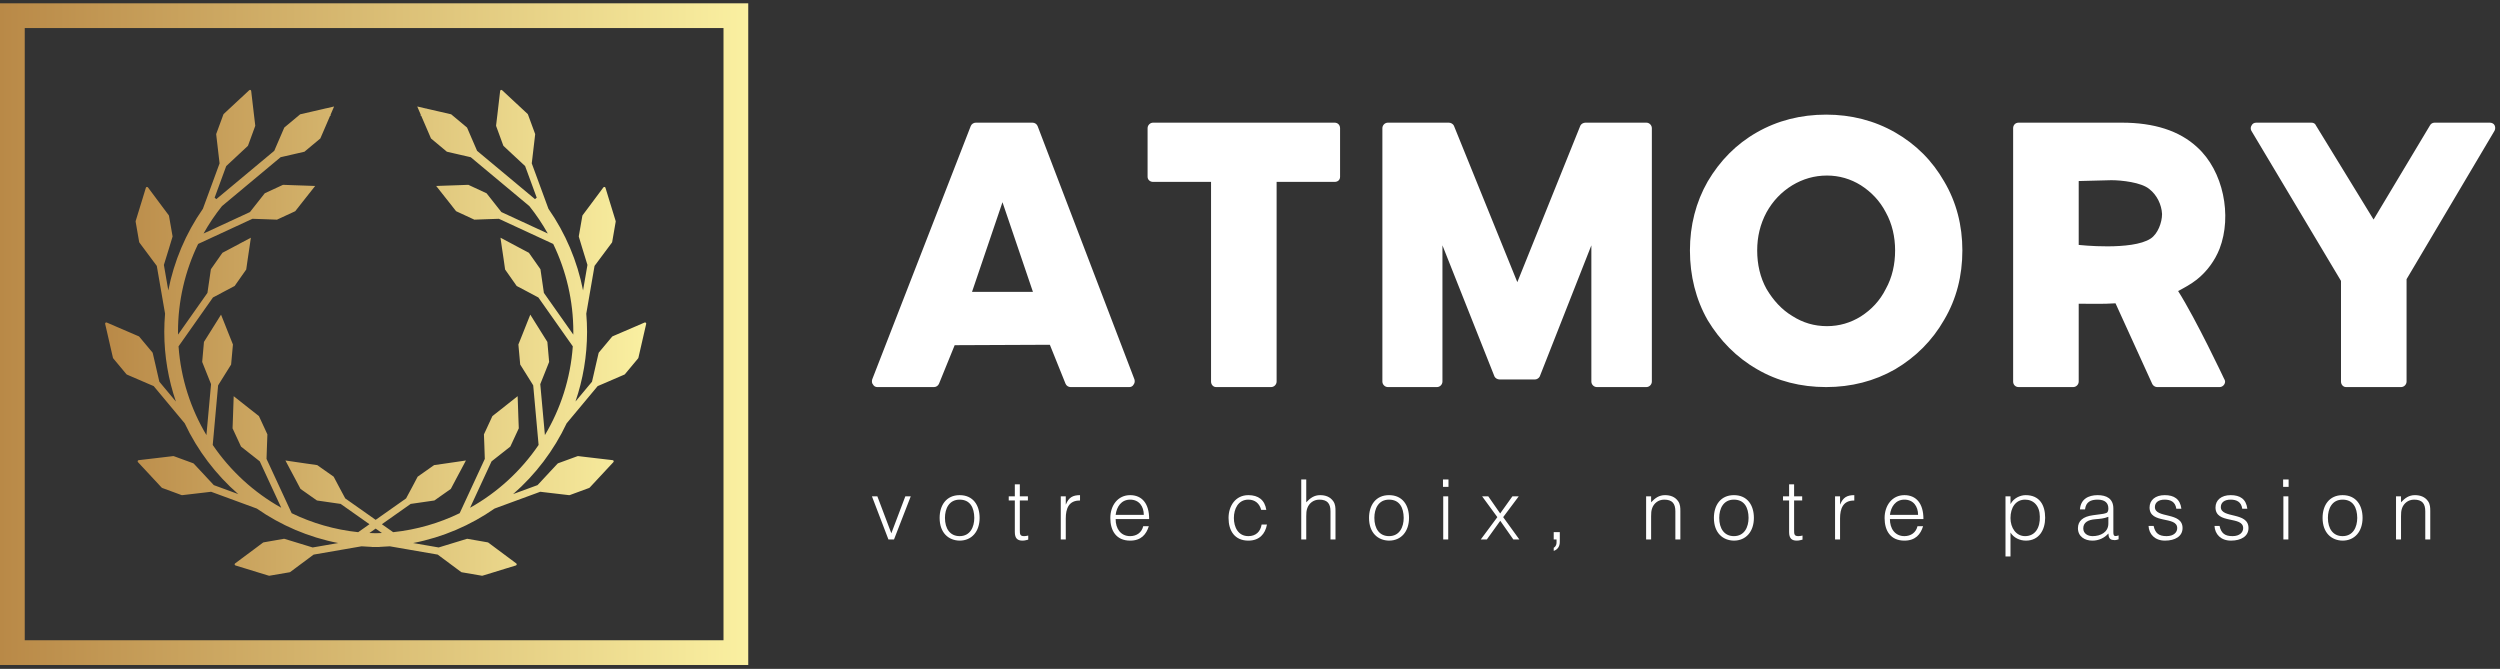
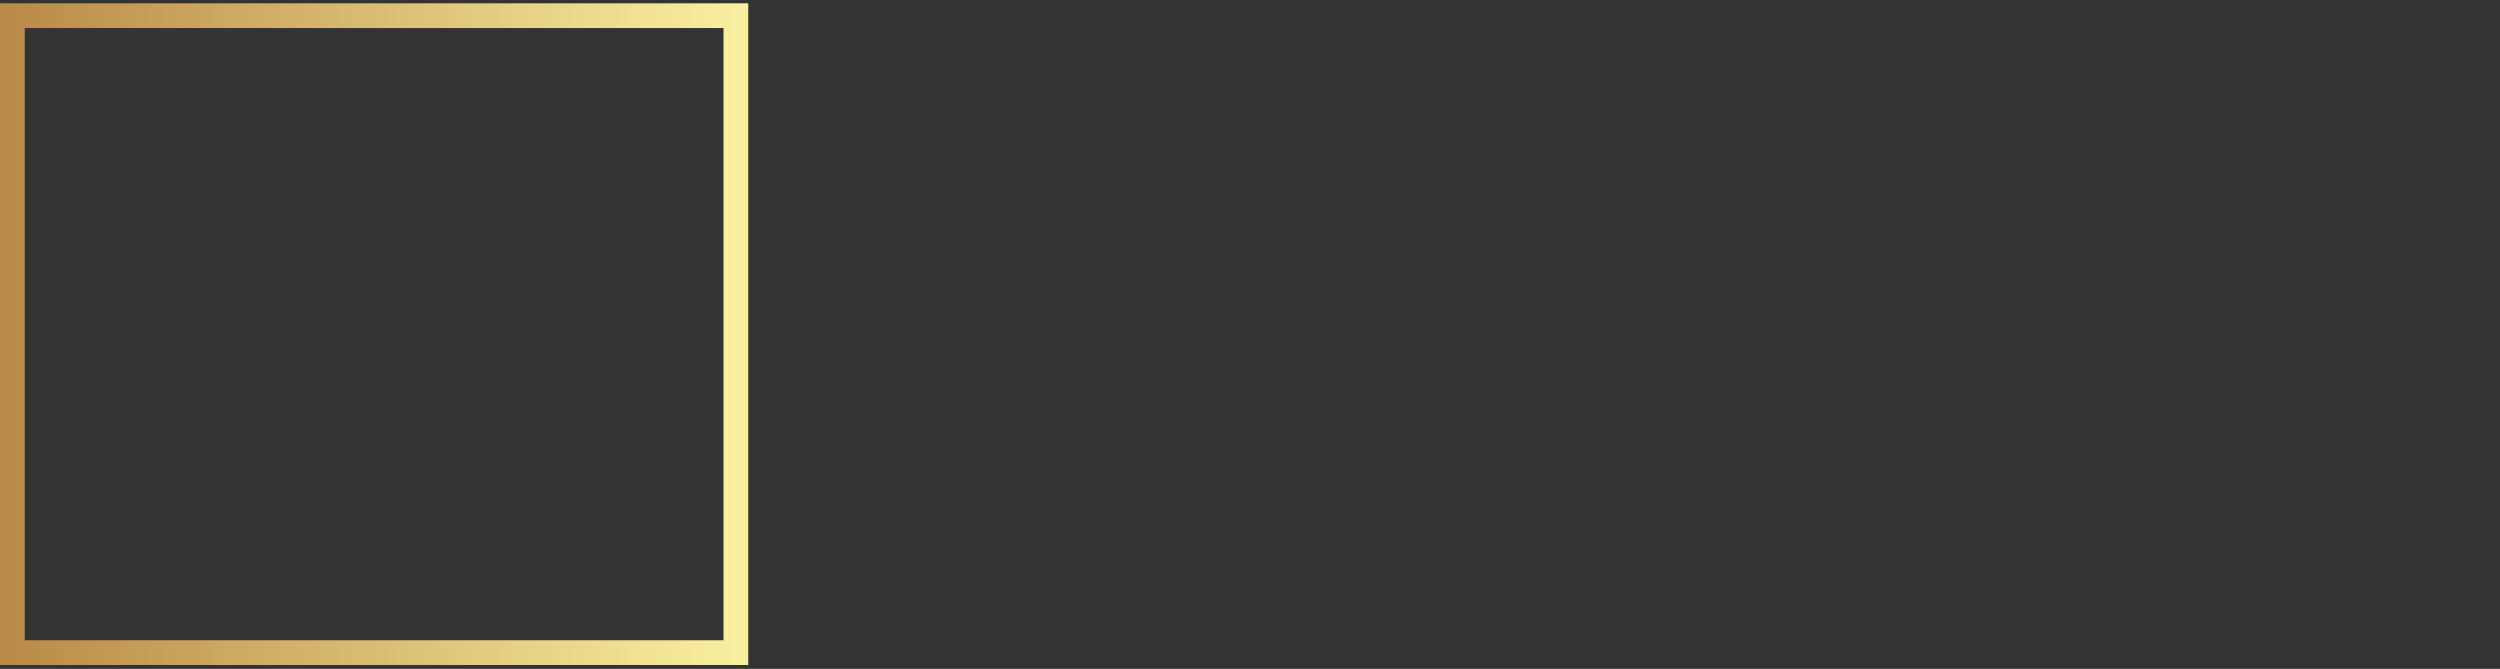
<svg xmlns="http://www.w3.org/2000/svg" fill="none" viewBox="0 0 228 61" height="61" width="228">
  <rect x="0" y="0" width="228" height="61" fill="#333333" stroke="none" />
  <path fill="url(#paint0_linear_60_74)" d="M0 0.302H68.24V60.647H0V0.302ZM2.256 2.558V58.391H65.984V2.558H2.256Z" />
-   <path fill="url(#paint1_linear_60_74)" d="M22.794 8.198C22.791 8.198 22.788 8.199 22.784 8.201C22.762 8.204 22.741 8.215 22.725 8.231L21.951 8.952L21.176 9.673L20.402 10.394C20.389 10.406 20.379 10.421 20.374 10.437L19.722 12.209C19.716 12.225 19.714 12.243 19.717 12.26L19.84 13.31L19.962 14.361L20.026 14.898L18.505 19.039C16.943 21.282 15.87 23.819 15.348 26.485L14.947 24.161L15.113 23.622L15.425 22.61L15.732 21.595C15.737 21.579 15.739 21.563 15.737 21.546L15.412 19.686C15.41 19.668 15.404 19.651 15.394 19.637L14.76 18.791L14.129 17.942L13.495 17.093C13.471 17.059 13.426 17.043 13.385 17.05C13.371 17.052 13.359 17.055 13.347 17.063C13.344 17.065 13.341 17.068 13.339 17.07C13.322 17.085 13.309 17.105 13.303 17.127L12.994 18.139L12.682 19.151L12.373 20.161C12.368 20.178 12.367 20.198 12.37 20.215L12.692 22.073C12.695 22.09 12.702 22.108 12.713 22.122L13.344 22.968L13.975 23.816L14.3 24.251L15.054 28.607C15.008 29.154 14.982 29.705 14.982 30.258C14.982 32.485 15.357 34.624 16.041 36.62L14.533 34.813L14.405 34.261L14.17 33.231L13.929 32.198C13.925 32.182 13.919 32.165 13.909 32.152L12.697 30.703C12.687 30.689 12.672 30.679 12.656 30.672L11.682 30.253L10.711 29.836L9.742 29.417C9.691 29.394 9.622 29.417 9.597 29.466C9.595 29.471 9.595 29.472 9.594 29.476C9.586 29.497 9.586 29.521 9.591 29.543L9.829 30.573L10.064 31.605L10.302 32.636C10.306 32.653 10.314 32.668 10.325 32.681L11.534 34.133C11.546 34.147 11.559 34.155 11.575 34.161L12.546 34.581L13.518 35L14.016 35.212L16.846 38.607C18.014 41.085 19.683 43.281 21.726 45.061L19.499 44.243L19.113 43.829L18.392 43.054L17.669 42.28C17.658 42.268 17.644 42.258 17.628 42.252L15.854 41.603C15.838 41.596 15.82 41.593 15.803 41.595L14.752 41.72L13.702 41.843L12.651 41.966C12.595 41.971 12.549 42.025 12.552 42.081C12.552 42.086 12.553 42.087 12.554 42.091C12.558 42.113 12.569 42.134 12.585 42.15L13.306 42.924L14.027 43.699L14.748 44.474C14.759 44.486 14.774 44.496 14.791 44.501L16.562 45.153C16.579 45.159 16.596 45.161 16.613 45.159L17.664 45.036L18.715 44.913L19.252 44.849L23.418 46.38C25.61 47.906 28.129 48.996 30.846 49.525L28.515 49.929L27.973 49.762L26.961 49.453L25.949 49.144C25.933 49.138 25.917 49.136 25.9 49.138L24.039 49.463C24.022 49.463 24.005 49.473 23.991 49.483L23.142 50.117L22.293 50.748L21.445 51.38C21.399 51.412 21.386 51.481 21.417 51.528C21.419 51.534 21.422 51.534 21.424 51.536C21.439 51.553 21.459 51.566 21.48 51.572L22.493 51.881L23.502 52.193L24.515 52.502C24.531 52.507 24.549 52.508 24.566 52.507L26.427 52.188C26.444 52.182 26.459 52.175 26.473 52.165L27.321 51.533L28.17 50.902L28.602 50.58L32.973 49.823C33.283 49.849 33.595 49.866 33.909 49.877V49.89C34.026 49.89 34.144 49.884 34.261 49.884C34.379 49.884 34.496 49.89 34.614 49.89V49.877C34.928 49.866 35.24 49.849 35.55 49.823L39.921 50.58L40.353 50.902L41.201 51.533L42.05 52.165C42.064 52.175 42.079 52.185 42.096 52.188L43.957 52.507C43.974 52.513 43.991 52.507 44.008 52.502L45.02 52.193L46.03 51.881L47.042 51.572C47.064 51.565 47.084 51.553 47.099 51.536C47.101 51.536 47.104 51.53 47.106 51.528C47.136 51.481 47.124 51.412 47.078 51.38L46.229 50.748L45.381 50.117L44.532 49.483C44.518 49.473 44.501 49.465 44.483 49.463L42.623 49.138C42.606 49.138 42.59 49.138 42.574 49.144L41.562 49.453L40.55 49.762L40.008 49.928L37.676 49.525C40.394 48.996 42.912 47.906 45.105 46.38L49.271 44.849L49.808 44.913L50.859 45.036L51.909 45.159C51.926 45.159 51.944 45.159 51.96 45.153L53.732 44.501C53.748 44.496 53.763 44.486 53.775 44.473L54.496 43.699L55.217 42.924L55.938 42.15C55.954 42.134 55.965 42.113 55.968 42.091C55.969 42.086 55.97 42.084 55.971 42.081C55.974 42.025 55.927 41.971 55.871 41.966L54.821 41.843L53.77 41.72L52.72 41.595C52.702 41.595 52.685 41.595 52.669 41.603L50.895 42.252C50.879 42.258 50.865 42.268 50.854 42.28L50.13 43.054L49.41 43.829L49.023 44.243L46.797 45.061C48.839 43.281 50.509 41.085 51.677 38.607L54.507 35.212L55.005 35L55.976 34.581L56.948 34.161C56.964 34.155 56.977 34.147 56.989 34.133L58.198 32.681C58.209 32.668 58.217 32.653 58.221 32.636L58.458 31.605L58.694 30.573L58.931 29.543C58.937 29.521 58.936 29.497 58.928 29.476C58.928 29.471 58.927 29.469 58.926 29.466C58.9 29.416 58.831 29.394 58.78 29.417L57.811 29.836L56.84 30.253L55.866 30.672C55.85 30.679 55.836 30.689 55.825 30.703L54.614 32.152C54.603 32.165 54.597 32.182 54.593 32.198L54.353 33.231L54.118 34.261L53.99 34.813L52.482 36.62C53.166 34.624 53.54 32.485 53.54 30.258C53.54 29.705 53.514 29.154 53.468 28.607L54.222 24.251L54.547 23.816L55.178 22.968L55.81 22.122C55.82 22.108 55.827 22.09 55.83 22.073L56.152 20.215C56.156 20.198 56.154 20.178 56.15 20.161L55.84 19.151L55.528 18.139L55.219 17.127C55.213 17.105 55.201 17.085 55.183 17.07C55.181 17.068 55.178 17.065 55.176 17.063C55.164 17.055 55.151 17.052 55.137 17.05C55.096 17.043 55.052 17.059 55.027 17.093L54.394 17.942L53.762 18.791L53.128 19.637C53.118 19.651 53.113 19.668 53.11 19.686L52.786 21.546C52.783 21.563 52.786 21.579 52.791 21.595L53.097 22.61L53.409 23.622L53.575 24.161L53.174 26.485C52.652 23.819 51.579 21.282 50.017 19.039L48.496 14.898L48.56 14.361L48.683 13.31L48.806 12.26C48.808 12.243 48.806 12.225 48.801 12.209L48.149 10.437C48.143 10.421 48.133 10.406 48.121 10.394L47.346 9.673L46.572 8.952L45.797 8.231C45.781 8.215 45.76 8.205 45.738 8.201C45.735 8.2 45.731 8.199 45.728 8.198C45.672 8.195 45.618 8.242 45.613 8.298L45.49 9.348L45.368 10.399L45.242 11.449C45.241 11.467 45.243 11.484 45.25 11.5L45.899 13.274C45.905 13.29 45.915 13.304 45.927 13.315L46.702 14.039L47.477 14.76L47.891 15.146L48.949 18.029L48.79 18.159L43.509 13.755L43.433 13.576L43.013 12.605L42.594 11.633L41.145 10.424L40.115 10.187L39.082 9.949L38.895 9.905L38.867 9.882L38.855 9.898L38.052 9.711L38.377 10.47L38.343 10.511L38.425 10.578L38.468 10.682L38.888 11.656L39.307 12.628L40.756 13.837L41.789 14.075L42.819 14.312L42.932 14.338L48.277 18.796C48.908 19.587 49.47 20.423 49.959 21.298L45.725 19.34L45.669 19.269L45.015 18.438L44.376 17.628L42.712 16.856L41.679 16.894L40.621 16.93L39.78 16.96L40.301 17.62L40.958 18.451L41.595 19.261L43.261 20.033L44.294 19.995L45.35 19.959L45.498 19.954L50.452 22.247C51.653 24.728 52.287 27.465 52.287 30.258C52.287 30.344 52.286 30.43 52.285 30.516L49.603 26.712L49.59 26.623L49.437 25.575L49.289 24.555L48.236 23.055L47.32 22.571L46.387 22.073L45.644 21.679L45.764 22.51L45.92 23.558L46.065 24.578L47.121 26.081L48.036 26.564L48.967 27.06L49.099 27.129L52.239 31.587C52.028 34.531 51.127 37.283 49.695 39.68L49.273 35.035L49.306 34.951L49.7 33.967L50.081 33.008L49.92 31.183L49.37 30.306L48.808 29.409L48.363 28.696L48.051 29.476L47.66 30.462L47.277 31.418L47.443 33.246L47.993 34.123L48.55 35.017L48.629 35.145L49.12 40.58C47.515 42.942 45.373 44.909 42.87 46.308L44.828 42.078L44.9 42.021L45.73 41.367L46.541 40.728L47.313 39.064L47.274 38.031L47.239 36.973L47.208 36.132L46.548 36.653L45.718 37.31L44.907 37.947L44.135 39.614L44.174 40.646L44.209 41.702L44.215 41.85L41.922 46.804C40.055 47.709 38.011 48.308 35.856 48.535L34.826 47.809L37.456 45.955L37.548 45.943L38.593 45.792L39.616 45.644L41.116 44.588L41.599 43.673L42.098 42.74L42.492 41.996L41.658 42.119L40.61 42.272L39.59 42.418L38.09 43.474L37.607 44.389L37.108 45.319L37.039 45.452L34.261 47.41L31.482 45.452L31.413 45.319L30.915 44.389L30.431 43.474L28.931 42.418L27.911 42.272L26.863 42.119L26.03 41.996L26.423 42.74L26.922 43.673L27.405 44.588L28.905 45.644L29.928 45.792L30.973 45.943L31.066 45.955L33.696 47.809L32.666 48.535C30.51 48.308 28.467 47.709 26.6 46.804L24.307 41.85L24.312 41.702L24.348 40.646L24.386 39.614L23.614 37.947L22.804 37.31L21.973 36.653L21.313 36.132L21.283 36.973L21.247 38.031L21.209 39.064L21.981 40.728L22.791 41.367L23.622 42.021L23.693 42.078L25.651 46.308C23.148 44.909 21.007 42.942 19.401 40.58L19.892 35.145L19.971 35.017L20.529 34.123L21.078 33.246L21.244 31.418L20.861 30.462L20.47 29.476L20.158 28.696L19.713 29.409L19.151 30.306L18.601 31.183L18.44 33.008L18.821 33.967L19.215 34.951L19.248 35.035L18.826 39.68C17.394 37.283 16.493 34.531 16.283 31.587L19.422 27.129L19.555 27.06L20.485 26.564L21.4 26.081L22.456 24.578L22.602 23.558L22.758 22.51L22.878 21.679L22.134 22.073L21.201 22.571L20.286 23.055L19.233 24.555L19.084 25.575L18.931 26.623L18.918 26.712L16.237 30.516C16.236 30.43 16.234 30.344 16.234 30.258C16.234 27.465 16.869 24.728 18.07 22.247L23.023 19.954L23.172 19.959L24.227 19.995L25.26 20.033L26.927 19.261L27.563 18.451L28.22 17.62L28.741 16.96L27.901 16.93L26.842 16.894L25.81 16.856L24.145 17.628L23.506 18.438L22.852 19.269L22.796 19.34L18.563 21.298C19.051 20.423 19.613 19.587 20.245 18.796L25.59 14.338L25.702 14.312L26.732 14.075L27.765 13.837L29.214 12.628L29.634 11.656L30.053 10.682L30.096 10.578L30.178 10.511L30.145 10.47L30.47 9.711L29.667 9.898L29.654 9.882L29.626 9.905L29.439 9.949L28.407 10.187L27.377 10.424L25.927 11.633L25.508 12.605L25.089 13.576L25.012 13.755L19.731 18.159L19.573 18.029L20.631 15.146L21.045 14.76L21.819 14.039L22.594 13.315C22.606 13.304 22.616 13.29 22.622 13.274L23.271 11.5C23.278 11.484 23.28 11.467 23.279 11.449L23.154 10.399L23.031 9.348L22.908 8.298C22.903 8.242 22.849 8.195 22.793 8.198L22.794 8.198ZM34.261 48.207L34.834 48.611C34.644 48.62 34.453 48.628 34.261 48.631C34.07 48.626 33.879 48.62 33.689 48.611L34.261 48.207Z" />
-   <path fill="white" d="M80.006 35.301C79.852 35.301 79.697 35.224 79.62 35.069C79.504 34.954 79.504 34.761 79.543 34.606L88.532 11.496C88.61 11.303 88.803 11.187 88.996 11.187H94.165C94.358 11.187 94.551 11.303 94.629 11.496L103.464 34.606C103.502 34.761 103.502 34.915 103.387 35.069C103.309 35.224 103.155 35.301 103.001 35.301H97.638C97.445 35.301 97.252 35.185 97.175 34.992L95.747 31.443L87.066 31.481L85.639 34.992C85.562 35.185 85.369 35.301 85.176 35.301H80.006ZM88.648 26.62H94.204L91.426 18.441L88.648 26.62ZM110.91 35.301C110.64 35.301 110.447 35.069 110.447 34.799V16.589H105.161C104.891 16.589 104.66 16.396 104.66 16.126V11.689C104.66 11.419 104.891 11.187 105.161 11.187H121.713C122.022 11.187 122.214 11.419 122.214 11.689V16.126C122.214 16.396 122.022 16.589 121.713 16.589H116.427V34.799C116.427 35.069 116.196 35.301 115.926 35.301H110.91ZM126.574 35.301C126.304 35.301 126.073 35.069 126.073 34.799V11.689C126.073 11.419 126.304 11.187 126.574 11.187H132.13C132.323 11.187 132.516 11.303 132.593 11.457L138.38 25.733L144.129 11.457C144.206 11.303 144.399 11.187 144.592 11.187H150.148C150.418 11.187 150.649 11.419 150.649 11.689V34.799C150.649 35.069 150.418 35.301 150.148 35.301H145.634C145.364 35.301 145.132 35.069 145.132 34.799V22.376L140.425 34.336C140.348 34.491 140.155 34.606 140.001 34.606H136.76C136.567 34.606 136.374 34.491 136.297 34.336L131.551 22.376V34.799C131.551 35.069 131.32 35.301 131.05 35.301H126.574ZM166.545 35.301C164.23 35.301 162.108 34.761 160.256 33.68C158.366 32.6 156.861 31.057 155.742 29.205C154.662 27.314 154.122 25.154 154.122 22.839C154.122 20.562 154.662 18.441 155.742 16.55C156.861 14.659 158.327 13.155 160.218 12.075C162.108 10.994 164.23 10.454 166.545 10.454C168.821 10.454 170.943 10.994 172.834 12.075C174.724 13.155 176.229 14.659 177.309 16.55C178.428 18.441 178.968 20.562 178.968 22.839C178.968 25.154 178.428 27.276 177.309 29.166C176.229 31.057 174.724 32.562 172.834 33.68C170.943 34.761 168.821 35.301 166.545 35.301ZM166.622 29.745C167.741 29.745 168.783 29.436 169.709 28.858C170.673 28.24 171.445 27.43 171.985 26.35C172.564 25.308 172.834 24.112 172.834 22.839C172.834 21.604 172.564 20.408 171.985 19.366C171.445 18.325 170.673 17.515 169.709 16.897C168.783 16.319 167.741 16.01 166.622 16.01C165.465 16.01 164.423 16.319 163.458 16.897C162.455 17.515 161.684 18.325 161.105 19.366C160.526 20.447 160.256 21.604 160.256 22.839C160.256 24.112 160.526 25.308 161.105 26.35C161.722 27.392 162.494 28.24 163.458 28.819C164.423 29.436 165.465 29.745 166.622 29.745ZM184.1 35.301C183.791 35.301 183.598 35.069 183.598 34.799V11.689C183.598 11.419 183.791 11.187 184.1 11.187H193.514C196.446 11.187 198.761 11.92 200.381 13.425C202.773 15.585 203.584 19.675 202.426 22.684C202.002 23.765 201.269 24.768 200.343 25.501C199.803 25.925 199.224 26.234 198.645 26.543C200.304 29.166 202.812 34.491 202.812 34.491C202.85 34.568 202.928 34.684 202.928 34.799C202.928 35.069 202.696 35.301 202.426 35.301H196.716C196.562 35.301 196.369 35.185 196.292 35.031L192.935 27.662C191.739 27.739 190.813 27.7 189.578 27.7V34.799C189.578 35.069 189.347 35.301 189.077 35.301H184.1ZM189.578 22.337C189.578 22.337 194.44 22.877 196.137 21.759C196.793 21.334 197.179 20.293 197.179 19.521C197.14 18.672 196.716 17.785 196.022 17.244C195.288 16.627 193.475 16.434 192.549 16.434L189.578 16.511V22.337ZM213.962 35.301C213.692 35.301 213.499 35.069 213.499 34.799V25.617L205.32 11.92C205.243 11.766 205.243 11.573 205.358 11.419C205.435 11.264 205.59 11.187 205.783 11.187H210.798C210.991 11.187 211.146 11.264 211.223 11.457L216.47 20.022L221.601 11.457C221.678 11.303 221.833 11.187 222.026 11.187H227.08C227.234 11.187 227.427 11.264 227.504 11.419C227.581 11.573 227.581 11.766 227.504 11.92L219.479 25.462V34.799C219.479 35.069 219.248 35.301 218.978 35.301H213.962Z" />
-   <path fill="white" d="M81.024 49.199L79.52 45.263H80.014L81.29 48.637L82.567 45.263H83.061L81.534 49.199H81.024ZM87.518 49.305C86.515 49.29 85.694 48.606 85.694 47.231C85.694 46.084 86.302 45.157 87.518 45.157C88.749 45.157 89.341 46.076 89.341 47.231C89.341 48.477 88.62 49.305 87.518 49.305ZM88.855 47.231C88.847 46.304 88.483 45.567 87.518 45.567C86.56 45.567 86.18 46.38 86.18 47.231C86.18 48.211 86.644 48.895 87.518 48.895C88.475 48.895 88.855 48.074 88.855 47.231ZM93.775 48.842V49.214C93.669 49.237 93.472 49.305 93.251 49.305C92.803 49.305 92.552 49.108 92.552 48.523V45.643H91.997V45.263H92.552V44.169H93.008V45.263H93.745V45.643H93.008V48.34C93.008 48.728 93.023 48.895 93.403 48.895C93.525 48.895 93.654 48.872 93.775 48.842ZM97.199 47.269V49.199H96.743V45.263H97.199V46H97.214C97.465 45.369 97.837 45.157 98.498 45.157V45.65C97.472 45.628 97.199 46.388 97.199 47.269ZM101.747 46.957H104.315C104.315 46.19 103.89 45.567 103.069 45.567C102.264 45.567 101.838 46.213 101.747 46.957ZM104.802 47.337H101.747C101.739 48.188 102.195 48.895 103.069 48.895C103.662 48.895 104.125 48.568 104.262 47.991H104.771C104.543 48.735 104.072 49.305 103.069 49.305C101.808 49.305 101.261 48.409 101.261 47.246C101.261 46.099 101.945 45.157 103.069 45.157C104.148 45.157 104.809 45.924 104.802 47.337ZM115.486 46.502H115.022C114.863 45.916 114.46 45.567 113.852 45.567C112.918 45.567 112.53 46.418 112.53 47.239C112.53 48.067 112.91 48.895 113.852 48.895C114.528 48.895 114.954 48.492 115.06 47.839H115.547C115.387 48.713 114.84 49.305 113.852 49.305C112.598 49.305 112.044 48.401 112.044 47.239C112.044 46.144 112.674 45.157 113.852 45.157C114.756 45.157 115.349 45.59 115.486 46.502ZM119.13 49.199H118.674V43.728H119.13V45.81C119.494 45.422 119.852 45.157 120.399 45.157C120.877 45.157 121.318 45.309 121.599 45.719C121.789 46 121.797 46.296 121.797 46.623V49.199H121.341V46.631C121.341 45.924 121.052 45.567 120.323 45.567C119.76 45.567 119.373 45.932 119.229 46.334C119.137 46.585 119.13 46.805 119.13 47.079V49.199ZM126.679 49.305C125.676 49.29 124.856 48.606 124.856 47.231C124.856 46.084 125.464 45.157 126.679 45.157C127.91 45.157 128.503 46.076 128.503 47.231C128.503 48.477 127.781 49.305 126.679 49.305ZM128.017 47.231C128.009 46.304 127.644 45.567 126.679 45.567C125.722 45.567 125.342 46.38 125.342 47.231C125.342 48.211 125.805 48.895 126.679 48.895C127.637 48.895 128.017 48.074 128.017 47.231ZM132.078 49.199H131.622V45.263H132.078V49.199ZM132.101 44.404H131.6V43.728H132.101V44.404ZM138.017 49.199L136.824 47.497L135.601 49.199H135.046L136.558 47.163L135.168 45.263H135.73L136.816 46.828L137.933 45.263H138.511L137.09 47.163L138.564 49.199H138.017ZM142.254 48.53V49.427C142.254 49.868 142.018 50.141 141.699 50.24V49.959C141.82 49.883 141.957 49.761 141.957 49.457V49.199H141.699V48.53H142.254ZM150.582 47.079V49.199H150.126V45.263H150.582V45.81C150.947 45.422 151.304 45.157 151.851 45.157C152.33 45.157 152.771 45.309 153.052 45.719C153.242 46 153.249 46.296 153.249 46.623V49.199H152.793V46.631C152.793 45.924 152.505 45.567 151.775 45.567C151.213 45.567 150.825 45.932 150.681 46.334C150.59 46.585 150.582 46.805 150.582 47.079ZM158.132 49.305C157.129 49.29 156.308 48.606 156.308 47.231C156.308 46.084 156.916 45.157 158.132 45.157C159.363 45.157 159.955 46.076 159.955 47.231C159.955 48.477 159.234 49.305 158.132 49.305ZM159.469 47.231C159.462 46.304 159.097 45.567 158.132 45.567C157.174 45.567 156.794 46.38 156.794 47.231C156.794 48.211 157.258 48.895 158.132 48.895C159.089 48.895 159.469 48.074 159.469 47.231ZM164.39 48.842V49.214C164.283 49.237 164.086 49.305 163.865 49.305C163.417 49.305 163.166 49.108 163.166 48.523V45.643H162.611V45.263H163.166V44.169H163.622V45.263H164.359V45.643H163.622V48.34C163.622 48.728 163.637 48.895 164.017 48.895C164.139 48.895 164.268 48.872 164.39 48.842ZM167.813 47.269V49.199H167.357V45.263H167.813V46H167.828C168.079 45.369 168.451 45.157 169.112 45.157V45.65C168.087 45.628 167.813 46.388 167.813 47.269ZM172.361 46.957H174.929C174.929 46.19 174.504 45.567 173.683 45.567C172.878 45.567 172.452 46.213 172.361 46.957ZM175.416 47.337H172.361C172.354 48.188 172.809 48.895 173.683 48.895C174.276 48.895 174.739 48.568 174.876 47.991H175.385C175.157 48.735 174.686 49.305 173.683 49.305C172.422 49.305 171.875 48.409 171.875 47.246C171.875 46.099 172.559 45.157 173.683 45.157C174.762 45.157 175.423 45.924 175.416 47.337ZM183.357 47.246C183.357 48.135 183.858 48.895 184.687 48.895C185.629 48.895 186.07 48.097 186.032 47.109C186.024 46.122 185.454 45.567 184.687 45.567C183.828 45.567 183.357 46.296 183.357 47.246ZM183.357 48.568V50.749H182.901V45.263H183.357V45.954H183.372C183.638 45.438 184.238 45.157 184.74 45.157C186.009 45.157 186.518 46.061 186.518 47.223C186.518 48.325 185.963 49.305 184.763 49.305C184.208 49.305 183.646 49.047 183.357 48.568ZM192.282 47.748V47.132C191.894 47.292 191.499 47.322 191.104 47.352C190.412 47.406 189.995 47.657 189.995 48.188C189.995 48.667 190.412 48.895 190.846 48.895C191.567 48.895 192.282 48.545 192.282 47.748ZM190.884 46.988L191.514 46.904C191.681 46.889 191.963 46.843 192.115 46.775C192.267 46.707 192.282 46.502 192.282 46.365C192.282 45.901 192.008 45.567 191.302 45.567C190.671 45.567 190.238 45.772 190.154 46.456H189.691C189.759 45.529 190.45 45.157 191.309 45.157C192.107 45.157 192.738 45.468 192.738 46.38V48.523C192.738 48.88 192.829 48.963 193.216 48.827V49.184C193.148 49.206 192.988 49.26 192.859 49.26C192.783 49.26 192.722 49.252 192.654 49.237C192.35 49.191 192.297 48.925 192.289 48.652C191.909 49.077 191.393 49.305 190.823 49.305C190.131 49.305 189.508 48.933 189.508 48.173C189.508 47.512 189.964 47.109 190.884 46.988ZM195.948 47.968H196.412C196.556 48.644 196.906 48.895 197.59 48.895C198.251 48.895 198.562 48.545 198.562 48.166C198.562 47.026 196.04 47.831 196.04 46.281C196.04 45.628 196.549 45.157 197.422 45.157C198.274 45.157 198.828 45.506 198.942 46.395H198.479C198.395 45.787 197.985 45.567 197.415 45.567C196.837 45.567 196.526 45.84 196.526 46.243C196.526 47.315 199.049 46.646 199.049 48.158C199.049 48.91 198.372 49.305 197.445 49.305C196.518 49.305 195.986 48.713 195.948 47.968ZM201.963 47.968H202.426C202.571 48.644 202.92 48.895 203.604 48.895C204.265 48.895 204.577 48.545 204.577 48.166C204.577 47.026 202.054 47.831 202.054 46.281C202.054 45.628 202.563 45.157 203.437 45.157C204.288 45.157 204.843 45.506 204.957 46.395H204.493C204.41 45.787 203.999 45.567 203.429 45.567C202.852 45.567 202.54 45.84 202.54 46.243C202.54 47.315 205.063 46.646 205.063 48.158C205.063 48.91 204.387 49.305 203.46 49.305C202.533 49.305 202.001 48.713 201.963 47.968ZM208.699 49.199H208.244V45.263H208.699V49.199ZM208.722 44.404H208.221V43.728H208.722V44.404ZM213.643 49.305C212.64 49.29 211.819 48.606 211.819 47.231C211.819 46.084 212.427 45.157 213.643 45.157C214.874 45.157 215.466 46.076 215.466 47.231C215.466 48.477 214.744 49.305 213.643 49.305ZM214.98 47.231C214.972 46.304 214.608 45.567 213.643 45.567C212.685 45.567 212.305 46.38 212.305 47.231C212.305 48.211 212.769 48.895 213.643 48.895C214.6 48.895 214.98 48.074 214.98 47.231ZM218.973 47.079V49.199H218.517V45.263H218.973V45.81C219.338 45.422 219.695 45.157 220.242 45.157C220.721 45.157 221.162 45.309 221.443 45.719C221.633 46 221.64 46.296 221.64 46.623V49.199H221.185V46.631C221.185 45.924 220.896 45.567 220.166 45.567C219.604 45.567 219.217 45.932 219.072 46.334C218.981 46.585 218.973 46.805 218.973 47.079Z" />
  <defs>
    <linearGradient gradientUnits="userSpaceOnUse" y2="0.302" x2="68.24" y1="0.302" x1="0" id="paint0_linear_60_74">
      <stop stop-color="#B98947" />
      <stop stop-color="#FAF0A1" offset="1" />
    </linearGradient>
    <linearGradient gradientUnits="userSpaceOnUse" y2="8.198" x2="58.935" y1="8.198" x1="9.588" id="paint1_linear_60_74">
      <stop stop-color="#B98947" />
      <stop stop-color="#FAF0A1" offset="1" />
    </linearGradient>
  </defs>
</svg>